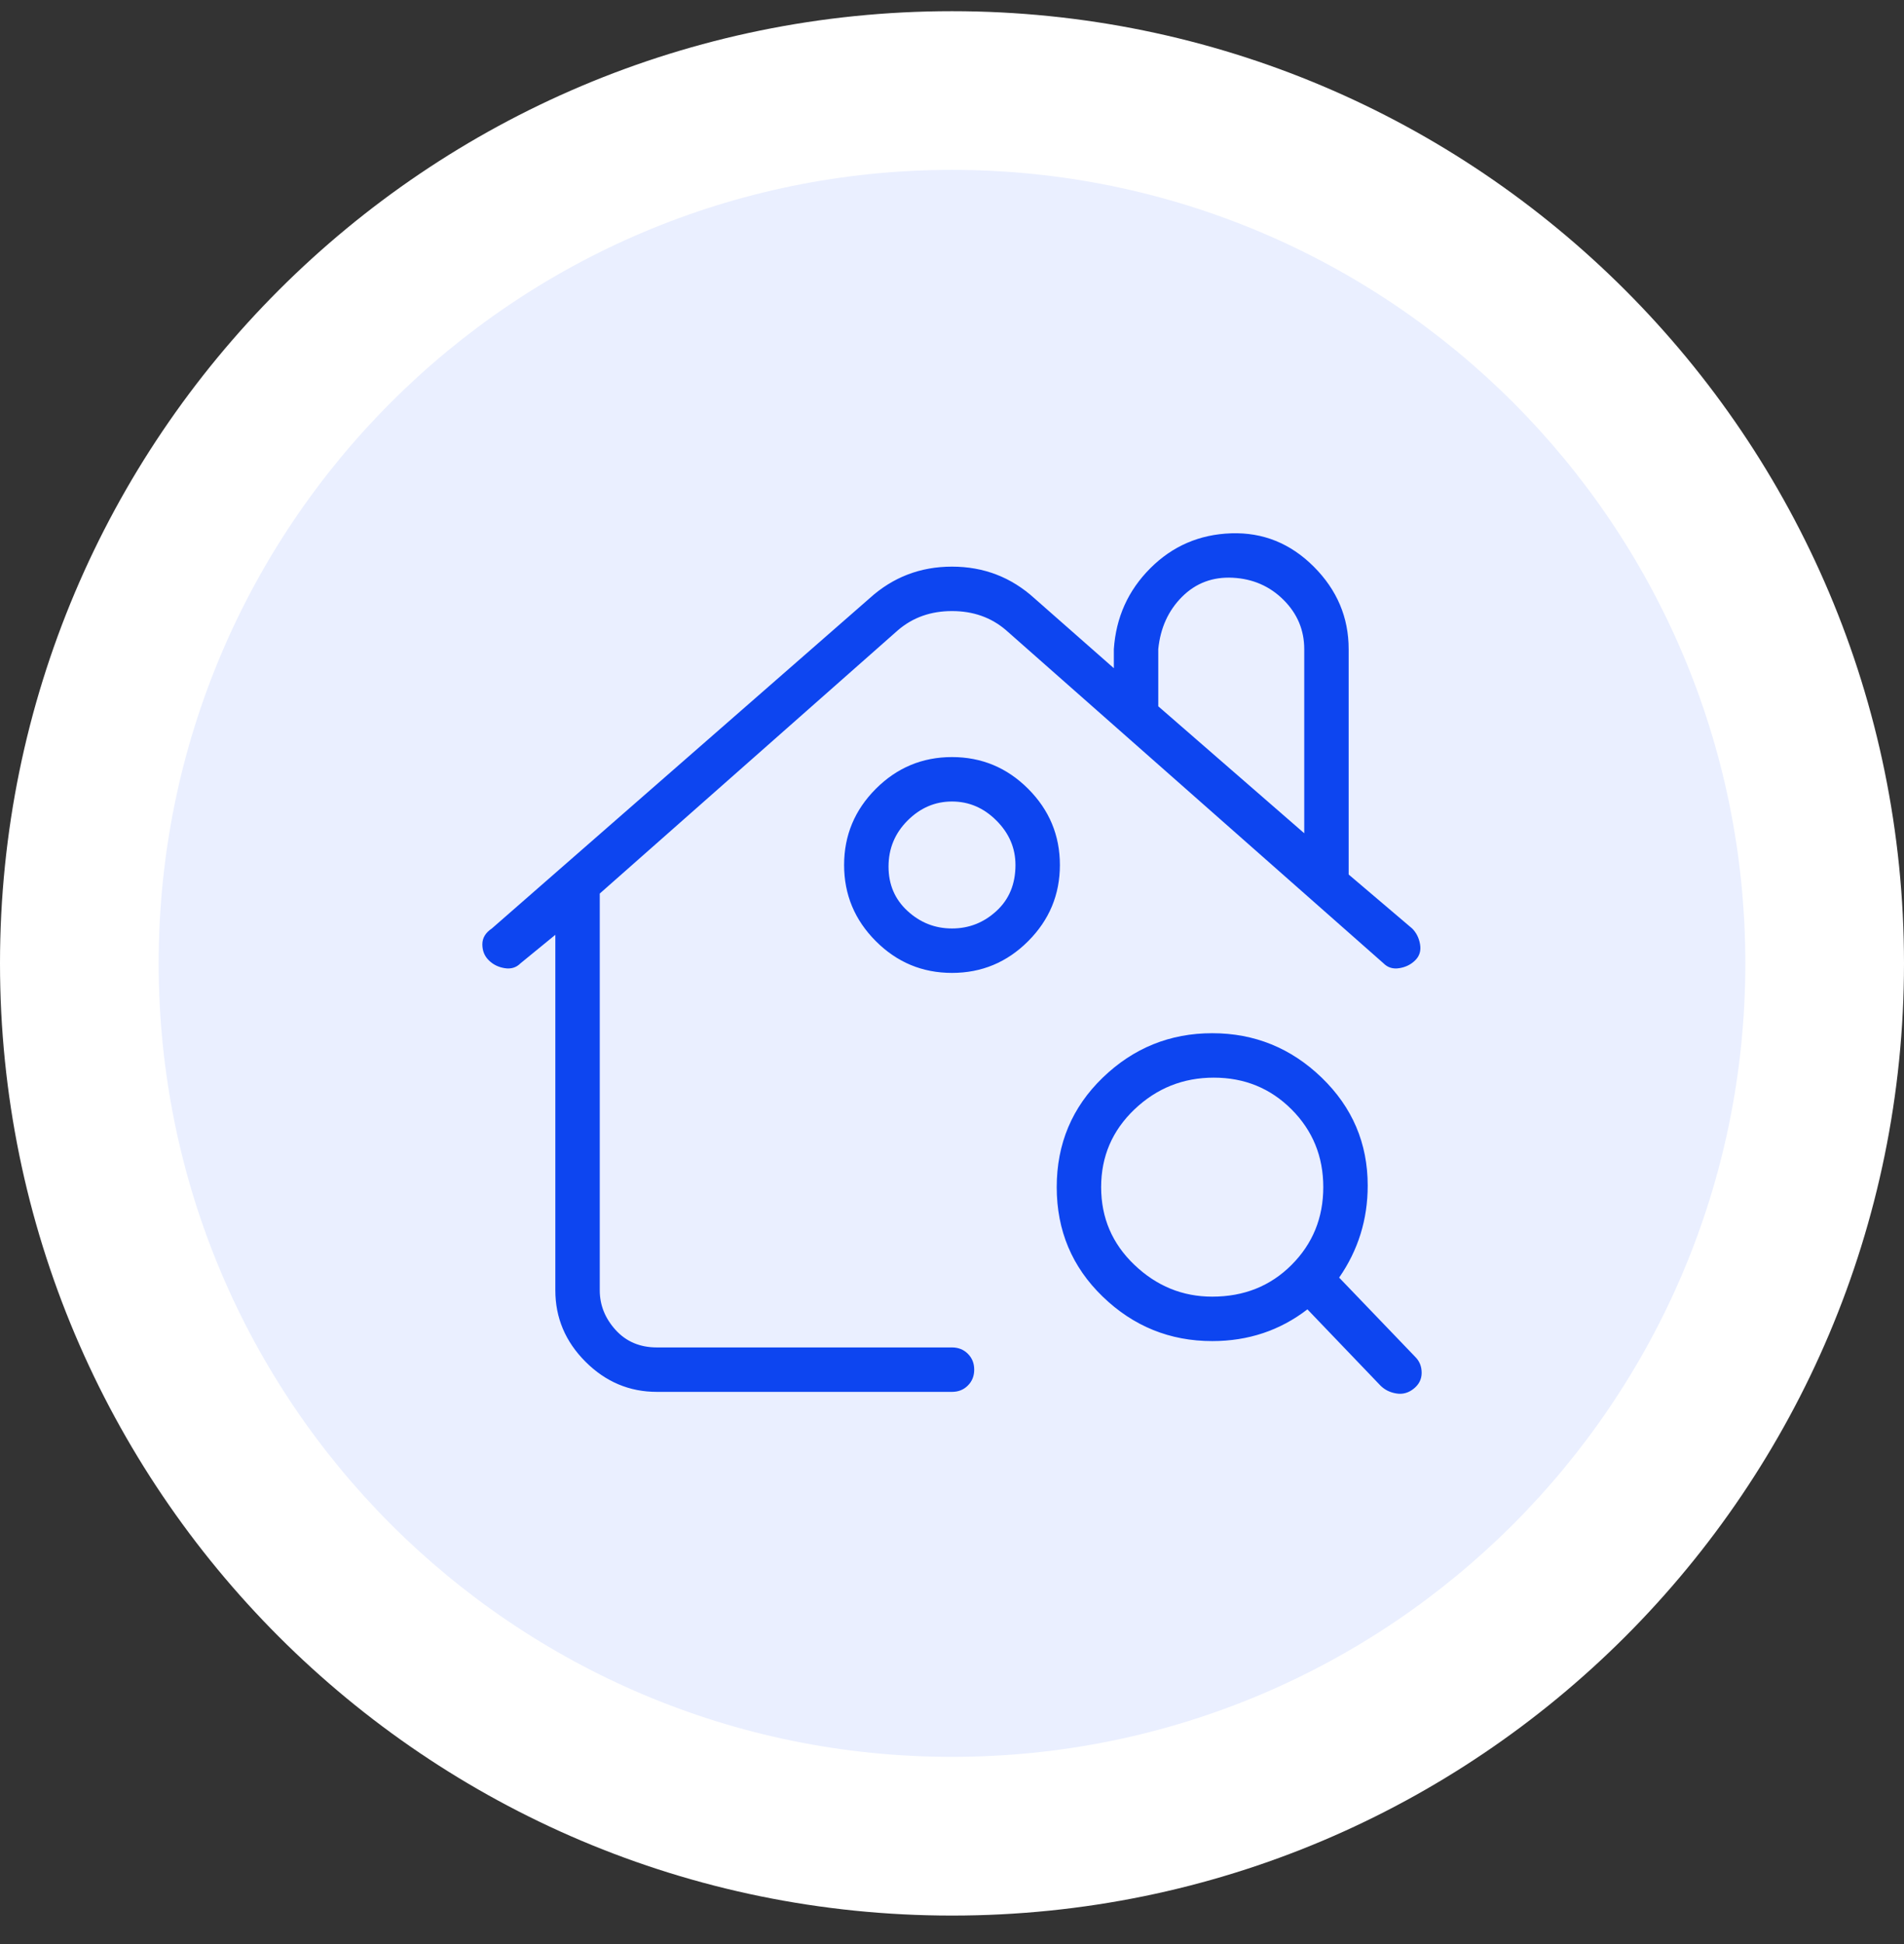
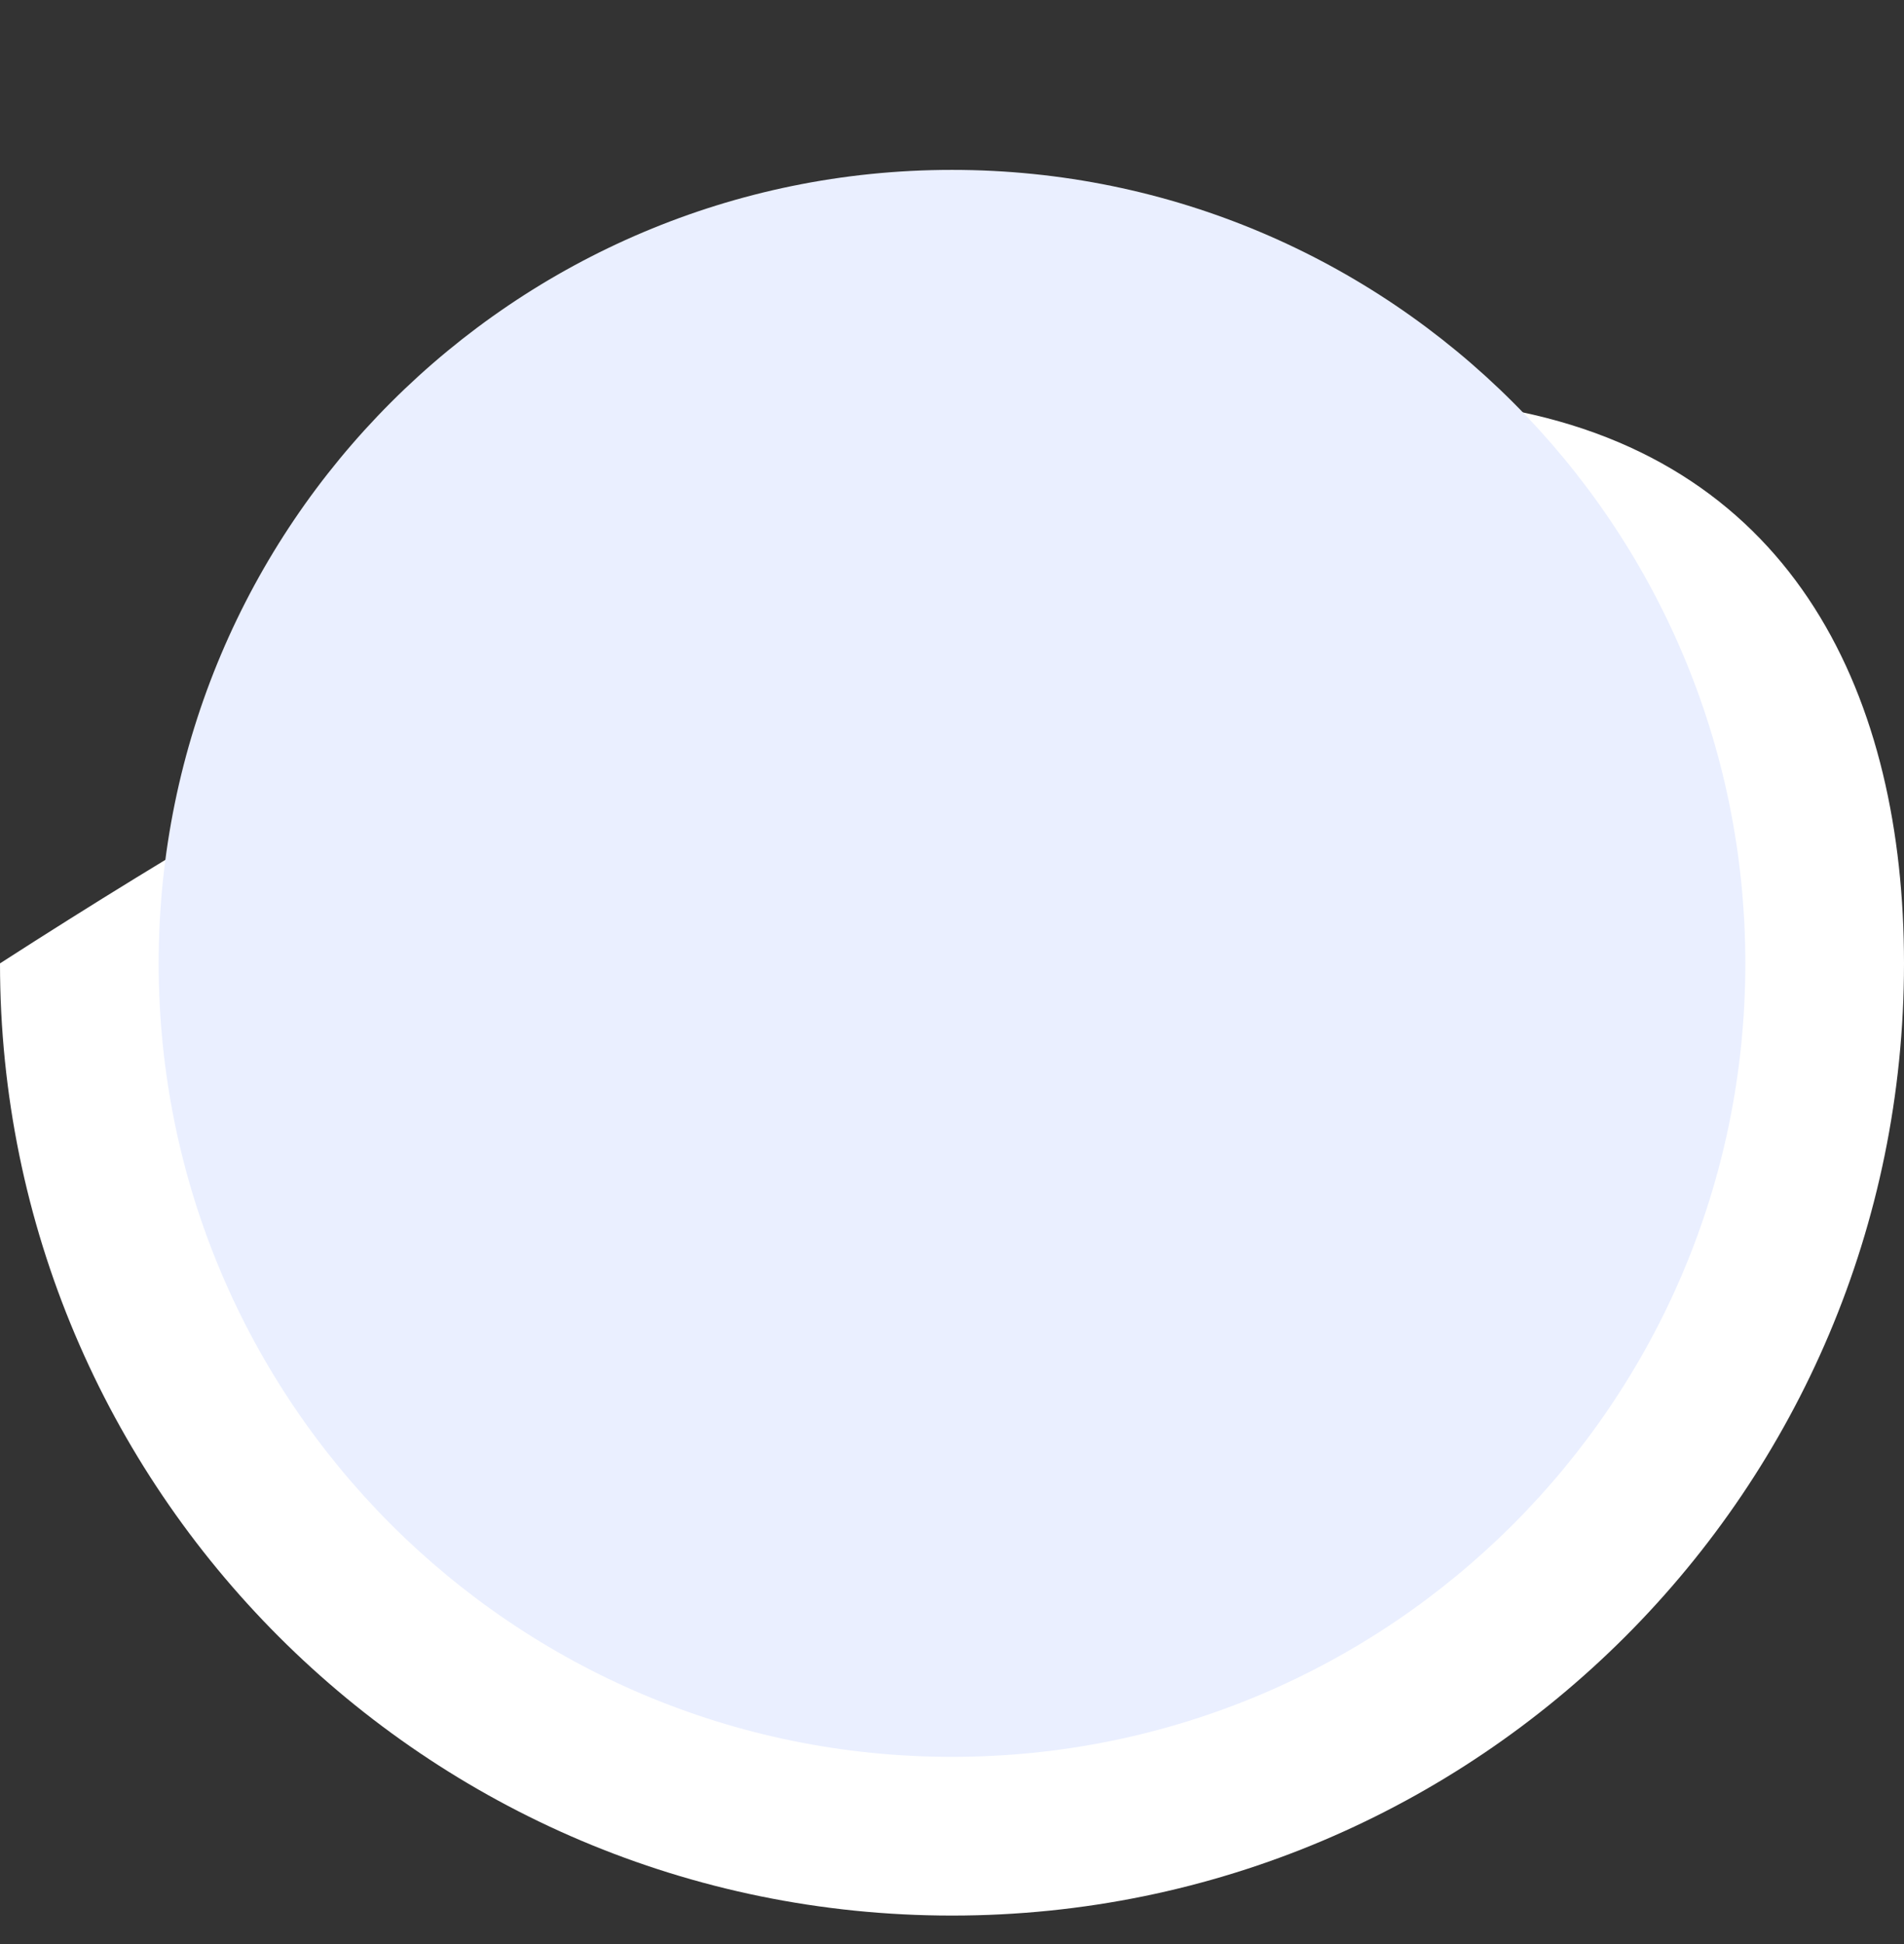
<svg xmlns="http://www.w3.org/2000/svg" width="48" height="49" viewBox="0 0 48 49" fill="none">
  <rect x="0" y="0" width="48" height="49" fill="#333333" stroke="none" />
-   <path d="M0 24.282C0 11.028 10.745 0.282 24 0.282C37.255 0.282 48 11.028 48 24.282C48 37.537 37.255 48.282 24 48.282C10.745 48.282 0 37.537 0 24.282Z" fill="white" />
+   <path d="M0 24.282C37.255 0.282 48 11.028 48 24.282C48 37.537 37.255 48.282 24 48.282C10.745 48.282 0 37.537 0 24.282Z" fill="white" />
  <path d="M4 24.282C4 13.237 12.954 4.282 24 4.282C35.046 4.282 44 13.237 44 24.282C44 35.328 35.046 44.282 24 44.282C12.954 44.282 4 35.328 4 24.282Z" fill="#EAEFFF" />
-   <path d="M24 33.962H16.56C16.134 33.962 15.787 33.816 15.52 33.522C15.254 33.229 15.12 32.896 15.12 32.522V22.522L22.64 15.882C23.014 15.562 23.467 15.402 24 15.402C24.534 15.402 24.987 15.562 25.36 15.882L34.88 24.282C34.987 24.389 35.12 24.429 35.28 24.402C35.44 24.376 35.574 24.309 35.68 24.202C35.787 24.096 35.827 23.962 35.8 23.802C35.773 23.642 35.707 23.509 35.6 23.402L34 22.042V16.362C34 15.562 33.707 14.869 33.12 14.282C32.533 13.696 31.84 13.416 31.04 13.442C30.24 13.469 29.56 13.762 29 14.322C28.44 14.882 28.134 15.562 28.08 16.362V16.842L26.08 15.082C25.494 14.549 24.8 14.282 24 14.282C23.2 14.282 22.507 14.549 21.92 15.082L12.4 23.402C12.24 23.509 12.16 23.642 12.16 23.802C12.16 23.962 12.213 24.096 12.32 24.202C12.427 24.309 12.56 24.376 12.72 24.402C12.88 24.429 13.014 24.389 13.12 24.282L14 23.562V32.522C14 33.216 14.254 33.816 14.76 34.322C15.267 34.829 15.867 35.082 16.56 35.082H24C24.16 35.082 24.294 35.029 24.4 34.922C24.507 34.816 24.56 34.682 24.56 34.522C24.56 34.362 24.507 34.229 24.4 34.122C24.294 34.016 24.16 33.962 24 33.962ZM29.2 16.362C29.253 15.829 29.453 15.389 29.8 15.042C30.147 14.696 30.573 14.536 31.08 14.562C31.587 14.589 32.014 14.776 32.36 15.122C32.707 15.469 32.88 15.882 32.88 16.362V21.002L29.2 17.802V16.362ZM24 19.082C23.253 19.082 22.613 19.349 22.08 19.882C21.547 20.416 21.28 21.056 21.28 21.802C21.28 22.549 21.547 23.189 22.08 23.722C22.613 24.256 23.253 24.522 24 24.522C24.747 24.522 25.387 24.256 25.92 23.722C26.453 23.189 26.72 22.549 26.72 21.802C26.72 21.056 26.453 20.416 25.92 19.882C25.387 19.349 24.747 19.082 24 19.082ZM25.6 21.802C25.6 22.282 25.44 22.669 25.12 22.962C24.8 23.256 24.427 23.402 24 23.402C23.573 23.402 23.2 23.256 22.88 22.962C22.56 22.669 22.4 22.296 22.4 21.842C22.4 21.389 22.56 21.002 22.88 20.682C23.2 20.362 23.573 20.202 24 20.202C24.427 20.202 24.8 20.362 25.12 20.682C25.44 21.002 25.6 21.376 25.6 21.802ZM35.68 34.202L33.76 32.202C34.24 31.509 34.48 30.736 34.48 29.882C34.48 28.816 34.093 27.909 33.32 27.162C32.547 26.416 31.627 26.042 30.56 26.042C29.494 26.042 28.573 26.416 27.8 27.162C27.027 27.909 26.64 28.829 26.64 29.922C26.64 31.016 27.027 31.936 27.8 32.682C28.573 33.429 29.494 33.802 30.56 33.802C31.467 33.802 32.267 33.536 32.96 33.002L34.8 34.922C34.907 35.029 35.04 35.096 35.2 35.122C35.36 35.149 35.507 35.109 35.64 35.002C35.773 34.896 35.84 34.762 35.84 34.602C35.84 34.442 35.787 34.309 35.68 34.202ZM30.56 32.682C29.814 32.682 29.16 32.416 28.6 31.882C28.04 31.349 27.76 30.696 27.76 29.922C27.76 29.149 28.04 28.496 28.6 27.962C29.16 27.429 29.827 27.162 30.6 27.162C31.373 27.162 32.027 27.429 32.56 27.962C33.093 28.496 33.36 29.149 33.36 29.922C33.36 30.696 33.093 31.349 32.56 31.882C32.027 32.416 31.36 32.682 30.56 32.682Z" fill="#0D45F0" />
</svg>